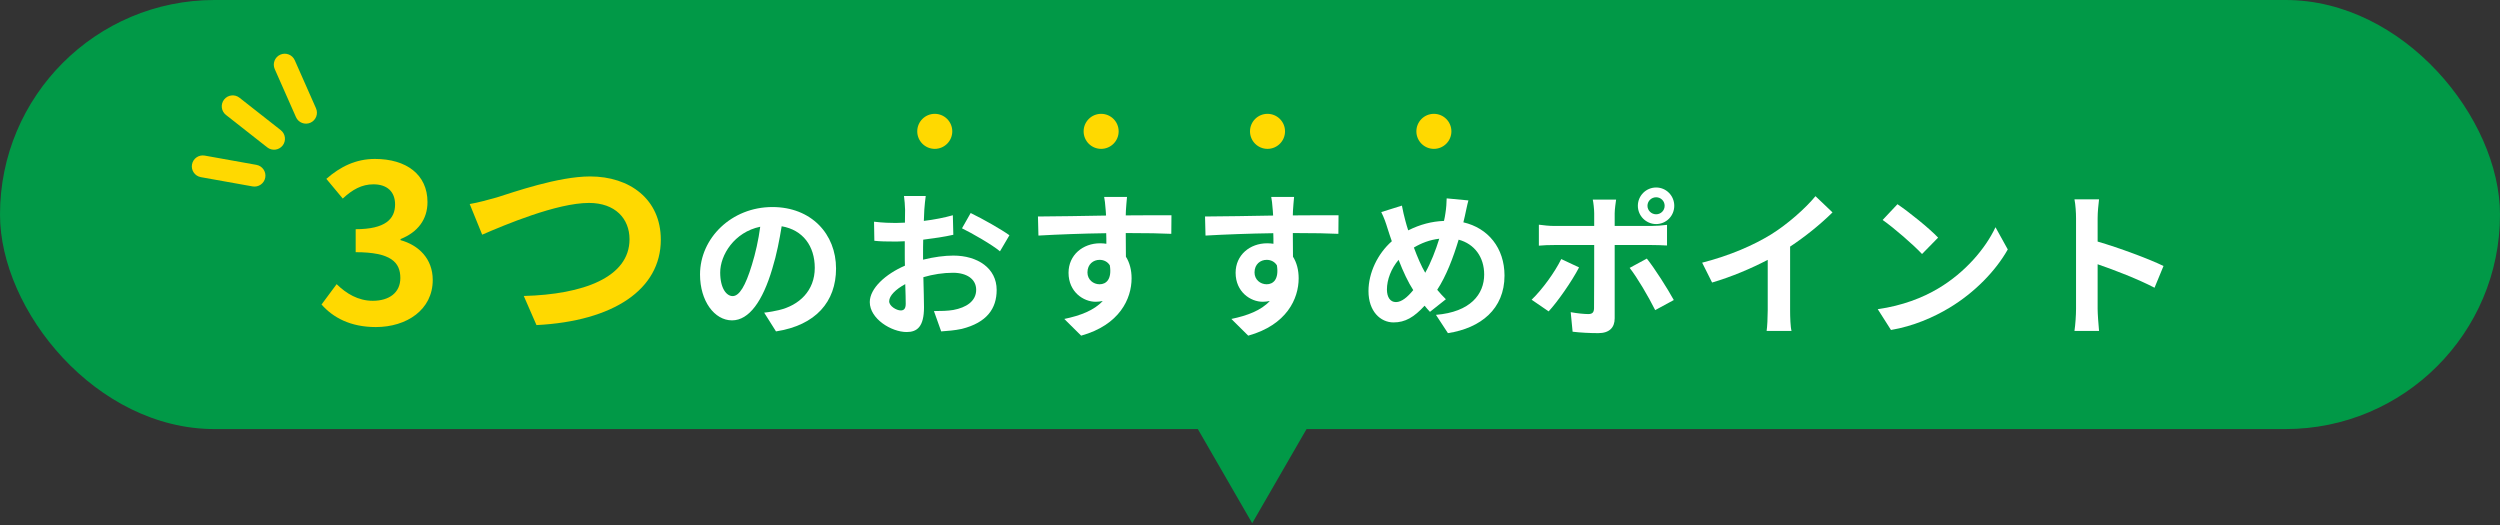
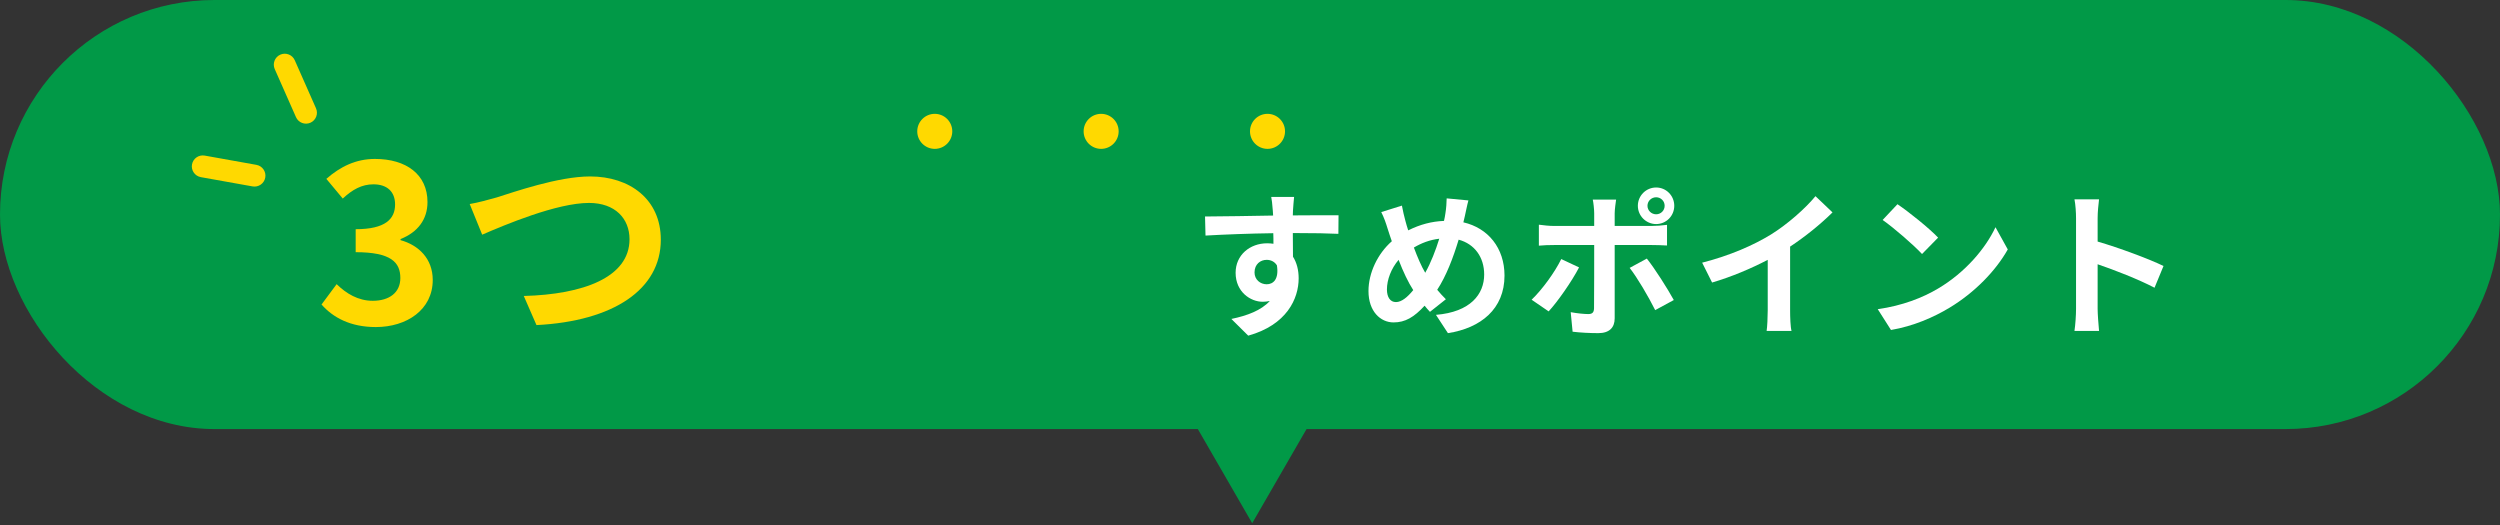
<svg xmlns="http://www.w3.org/2000/svg" width="571" height="120" viewBox="0 0 571 120" fill="none">
  <rect x="0" y="0" width="571" height="120" fill="#333333" stroke="none" />
  <rect width="571" height="98" rx="49" fill="#019947" />
  <path d="M474.167 70.544V49.844C474.167 48.584 474.059 46.784 473.807 45.524H479.423C479.279 46.784 479.099 48.368 479.099 49.844V55.172C483.923 56.576 490.835 59.132 494.147 60.752L492.095 65.72C488.387 63.776 482.987 61.688 479.099 60.356V70.544C479.099 71.588 479.279 74.108 479.423 75.584H473.807C474.023 74.144 474.167 71.984 474.167 70.544Z" fill="white" />
  <path d="M433.377 46.64C435.897 48.332 440.577 52.076 442.665 54.272L438.993 58.016C437.121 56 432.621 52.076 429.993 50.24L433.377 46.64ZM428.877 70.616C434.493 69.824 439.173 67.988 442.665 65.9C448.821 62.264 453.501 56.756 455.769 51.896L458.577 56.972C455.841 61.832 451.053 66.8 445.257 70.292C441.621 72.488 436.977 74.504 431.901 75.368L428.877 70.616Z" fill="white" />
  <path d="M388.773 59.996C395.217 58.34 400.509 56 404.505 53.552C408.213 51.248 412.317 47.648 414.657 44.804L418.545 48.512C415.809 51.212 412.353 54.02 408.861 56.324V70.868C408.861 72.452 408.933 74.684 409.185 75.584H403.497C403.641 74.72 403.749 72.452 403.749 70.868V59.348C400.041 61.292 395.469 63.236 391.041 64.532L388.773 59.996Z" fill="white" />
  <path d="M376.282 47C376.282 48.08 377.182 48.944 378.262 48.944C379.342 48.944 380.206 48.08 380.206 47C380.206 45.92 379.342 45.056 378.262 45.056C377.182 45.056 376.282 45.92 376.282 47ZM374.086 47C374.086 44.696 375.958 42.824 378.262 42.824C380.566 42.824 382.402 44.696 382.402 47C382.402 49.304 380.566 51.176 378.262 51.176C375.958 51.176 374.086 49.304 374.086 47ZM369.118 45.596C369.046 46.1 368.794 47.828 368.794 48.728V51.608H377.182C378.19 51.608 379.774 51.5 380.746 51.356V56.072C379.594 56 378.19 55.964 377.218 55.964H368.794V72.704C368.794 74.792 367.606 76.088 365.05 76.088C363.106 76.088 361.018 75.98 359.182 75.764L358.75 71.3C360.298 71.588 361.882 71.732 362.746 71.732C363.682 71.732 364.042 71.372 364.078 70.436C364.114 69.104 364.114 57.692 364.114 56V55.964H354.97C353.89 55.964 352.486 56 351.478 56.108V51.32C352.558 51.464 353.818 51.608 354.97 51.608H364.114V48.728C364.114 47.792 363.934 46.208 363.79 45.596H369.118ZM360.658 61.076C359.002 64.28 355.69 68.996 353.71 71.12L349.822 68.456C352.234 66.152 355.114 62.192 356.59 59.168L360.658 61.076ZM376.138 59.06C377.974 61.364 380.854 65.9 382.294 68.528L378.046 70.832C376.498 67.736 373.942 63.38 372.214 61.184L376.138 59.06Z" fill="white" />
  <path d="M335.387 45.776C335.099 46.748 334.775 48.512 334.559 49.412C334.451 49.88 334.342 50.312 334.234 50.78C339.886 52.076 343.63 56.648 343.63 62.948C343.63 70.58 338.195 74.936 330.707 76.088L327.971 71.912C335.855 71.264 338.987 67.196 338.987 62.696C338.987 58.7 336.755 55.712 333.155 54.74C331.895 58.916 330.311 63.056 328.259 66.188C328.907 66.944 329.554 67.7 330.238 68.348L326.603 71.228C326.171 70.76 325.739 70.292 325.379 69.824C322.967 72.452 320.95 73.64 318.286 73.64C315.298 73.64 312.562 71.12 312.562 66.476C312.562 62.372 314.615 57.98 317.891 55.1C317.531 54.128 317.243 53.156 316.919 52.184C316.523 50.888 316.127 49.736 315.479 48.44L320.195 46.964C320.411 48.152 320.699 49.34 320.987 50.42C321.167 51.104 321.383 51.86 321.635 52.616C324.371 51.248 327.035 50.564 329.807 50.456C329.951 49.844 330.058 49.268 330.13 48.728C330.31 47.684 330.419 46.136 330.419 45.308L335.387 45.776ZM316.775 66.116C316.775 67.88 317.531 68.996 318.827 68.996C320.123 68.996 321.454 67.88 322.786 66.26C321.634 64.496 320.483 62.048 319.439 59.348C317.747 61.328 316.775 63.884 316.775 66.116ZM322.931 56.54C323.759 58.772 324.659 60.86 325.523 62.3C326.819 59.996 327.899 57.188 328.727 54.524C326.531 54.776 324.623 55.532 322.931 56.54Z" fill="white" />
  <path d="M295.57 44.984C295.498 45.56 295.354 47.504 295.318 48.08C295.318 48.368 295.318 48.764 295.282 49.196C298.918 49.196 303.85 49.124 305.722 49.16L305.686 53.408C303.526 53.3 300.178 53.228 295.282 53.228C295.282 55.064 295.318 57.044 295.318 58.628C296.182 59.996 296.614 61.688 296.614 63.56C296.614 68.24 293.878 74.216 285.094 76.664L281.242 72.848C284.878 72.092 288.046 70.904 290.026 68.744C289.522 68.852 288.982 68.924 288.406 68.924C285.634 68.924 282.214 66.692 282.214 62.3C282.214 58.232 285.49 55.568 289.414 55.568C289.918 55.568 290.386 55.604 290.854 55.676C290.854 54.884 290.854 54.056 290.818 53.264C285.382 53.336 279.766 53.552 275.338 53.804L275.23 49.448C279.334 49.448 285.886 49.304 290.782 49.232C290.746 48.764 290.746 48.404 290.71 48.116C290.602 46.64 290.458 45.416 290.35 44.984H295.57ZM286.534 62.228C286.534 63.884 287.866 64.928 289.306 64.928C290.818 64.928 292.15 63.776 291.646 60.608C291.142 59.78 290.278 59.348 289.306 59.348C287.902 59.348 286.534 60.32 286.534 62.228Z" fill="white" />
-   <path d="M257.41 44.984C257.338 45.56 257.194 47.504 257.158 48.08C257.158 48.368 257.158 48.764 257.122 49.196C260.758 49.196 265.69 49.124 267.562 49.16L267.526 53.408C265.366 53.3 262.018 53.228 257.122 53.228C257.122 55.064 257.158 57.044 257.158 58.628C258.022 59.996 258.454 61.688 258.454 63.56C258.454 68.24 255.718 74.216 246.934 76.664L243.082 72.848C246.718 72.092 249.886 70.904 251.866 68.744C251.362 68.852 250.822 68.924 250.246 68.924C247.474 68.924 244.054 66.692 244.054 62.3C244.054 58.232 247.33 55.568 251.254 55.568C251.758 55.568 252.226 55.604 252.694 55.676C252.694 54.884 252.694 54.056 252.658 53.264C247.222 53.336 241.606 53.552 237.178 53.804L237.07 49.448C241.174 49.448 247.726 49.304 252.622 49.232C252.586 48.764 252.586 48.404 252.55 48.116C252.442 46.64 252.298 45.416 252.19 44.984H257.41ZM248.374 62.228C248.374 63.884 249.706 64.928 251.146 64.928C252.658 64.928 253.99 63.776 253.486 60.608C252.982 59.78 252.118 59.348 251.146 59.348C249.742 59.348 248.374 60.32 248.374 62.228Z" fill="white" />
-   <path d="M211.438 44.768C211.33 45.416 211.186 46.964 211.114 47.9C211.078 48.692 211.042 49.556 211.006 50.456C213.382 50.168 215.758 49.7 217.63 49.16L217.738 53.624C215.686 54.092 213.202 54.452 210.862 54.74C210.826 55.82 210.826 56.936 210.826 57.98C210.826 58.412 210.826 58.844 210.826 59.312C213.274 58.7 215.758 58.376 217.738 58.376C223.282 58.376 227.638 61.256 227.638 66.224C227.638 70.472 225.406 73.676 219.682 75.116C218.026 75.476 216.442 75.584 214.966 75.692L213.31 71.048C214.93 71.048 216.478 71.012 217.738 70.796C220.654 70.256 222.958 68.816 222.958 66.188C222.958 63.74 220.798 62.3 217.666 62.3C215.434 62.3 213.094 62.66 210.898 63.308C210.97 66.152 211.042 68.96 211.042 70.184C211.042 74.648 209.458 75.836 207.082 75.836C203.59 75.836 198.658 72.812 198.658 68.996C198.658 65.864 202.258 62.588 206.686 60.68C206.65 59.816 206.65 58.952 206.65 58.124C206.65 57.116 206.65 56.108 206.65 55.1C205.966 55.136 205.318 55.172 204.742 55.172C202.33 55.172 200.926 55.136 199.702 54.992L199.63 50.636C201.754 50.888 203.302 50.924 204.598 50.924C205.246 50.924 205.966 50.888 206.686 50.852C206.722 49.592 206.722 48.548 206.722 47.936C206.722 47.18 206.578 45.416 206.47 44.768H211.438ZM221.698 48.656C224.47 49.988 228.646 52.364 230.554 53.732L228.394 57.404C226.666 55.928 221.95 53.228 219.718 52.148L221.698 48.656ZM203.086 68.816C203.086 69.932 204.778 70.904 205.714 70.904C206.362 70.904 206.866 70.616 206.866 69.392C206.866 68.492 206.83 66.836 206.758 64.892C204.562 66.08 203.086 67.556 203.086 68.816Z" fill="white" />
-   <path d="M190.953 61.328C190.953 68.924 186.309 74.288 177.237 75.692L174.537 71.408C175.905 71.264 176.913 71.048 177.885 70.832C182.493 69.752 186.093 66.44 186.093 61.184C186.093 56.216 183.393 52.508 178.533 51.68C178.029 54.74 177.417 58.052 176.373 61.436C174.213 68.708 171.117 73.172 167.193 73.172C163.197 73.172 159.885 68.78 159.885 62.696C159.885 54.38 167.085 47.288 176.409 47.288C185.337 47.288 190.953 53.48 190.953 61.328ZM164.493 62.228C164.493 65.864 165.933 67.628 167.337 67.628C168.849 67.628 170.253 65.36 171.729 60.5C172.557 57.836 173.241 54.776 173.637 51.788C167.697 53.012 164.493 58.268 164.493 62.228Z" fill="white" />
  <path d="M107.281 46.6C109.131 46.3 111.631 45.6 113.431 45.1C117.281 43.9 127.481 40.3 134.781 40.3C143.831 40.3 150.931 45.5 150.931 54.75C150.931 66.1 140.131 73.35 122.531 74.25L119.631 67.6C133.181 67.25 143.781 63.35 143.781 54.65C143.781 49.95 140.531 46.35 134.531 46.35C127.181 46.35 115.331 51.35 110.131 53.6L107.281 46.6Z" fill="#FFD900" />
  <path d="M85.838 74.7C79.987 74.7 76.037 72.5 73.438 69.55L76.888 64.9C79.088 67.05 81.787 68.7 85.138 68.7C88.888 68.7 91.438 66.85 91.438 63.5C91.438 59.9 89.287 57.6 81.237 57.6V52.35C88.037 52.35 90.237 50 90.237 46.7C90.237 43.8 88.438 42.1 85.287 42.1C82.638 42.1 80.487 43.3 78.287 45.35L74.537 40.85C77.737 38.05 81.287 36.3 85.638 36.3C92.787 36.3 97.638 39.85 97.638 46.15C97.638 50.15 95.388 53.05 91.487 54.6V54.85C95.638 56 98.838 59.1 98.838 63.95C98.838 70.75 92.888 74.7 85.838 74.7Z" fill="#FFD900" />
  <path d="M217.5 30C217.5 32.209 215.709 34 213.5 34C211.291 34 209.5 32.209 209.5 30C209.5 27.791 211.291 26 213.5 26C215.709 26 217.5 27.791 217.5 30Z" fill="#FFD900" />
  <path d="M255.5 30C255.5 32.209 253.709 34 251.5 34C249.291 34 247.5 32.209 247.5 30C247.5 27.791 249.291 26 251.5 26C253.709 26 255.5 27.791 255.5 30Z" fill="#FFD900" />
  <path d="M293.5 30C293.5 32.209 291.709 34 289.5 34C287.291 34 285.5 32.209 285.5 30C285.5 27.791 287.291 26 289.5 26C291.709 26 293.5 27.791 293.5 30Z" fill="#FFD900" />
-   <path d="M331.5 30C331.5 32.209 329.709 34 327.5 34C325.291 34 323.5 32.209 323.5 30C323.5 27.791 325.291 26 327.5 26C329.709 26 331.5 27.791 331.5 30Z" fill="#FFD900" />
-   <path d="M57.685 42.575L45.873 40.46C44.514 40.216 43.609 38.917 43.853 37.558C44.096 36.199 45.395 35.295 46.754 35.538L58.566 37.653C59.925 37.896 60.83 39.195 60.587 40.554C60.343 41.913 59.044 42.818 57.685 42.575Z" fill="#FFD900" />
-   <path d="M61.041 33.662L51.605 26.249C50.519 25.396 50.33 23.825 51.183 22.739C52.036 21.653 53.608 21.465 54.693 22.317L64.13 29.73C65.216 30.583 65.404 32.155 64.552 33.241C63.699 34.327 62.127 34.515 61.041 33.662Z" fill="#FFD900" />
+   <path d="M57.685 42.575L45.873 40.46C44.514 40.216 43.609 38.917 43.853 37.558C44.096 36.199 45.395 35.295 46.754 35.538L58.566 37.653C59.925 37.896 60.83 39.195 60.587 40.554C60.343 41.913 59.044 42.818 57.685 42.575" fill="#FFD900" />
  <path d="M72.175 24.734L67.323 13.758C66.765 12.495 65.289 11.924 64.026 12.482C62.763 13.041 62.192 14.517 62.75 15.78L67.602 26.755C68.16 28.018 69.637 28.589 70.9 28.031C72.162 27.473 72.734 25.996 72.175 24.734Z" fill="#FFD900" />
  <path d="M286.001 119.5L298.558 97.75H273.443L286.001 119.5Z" fill="#019947" />
</svg>